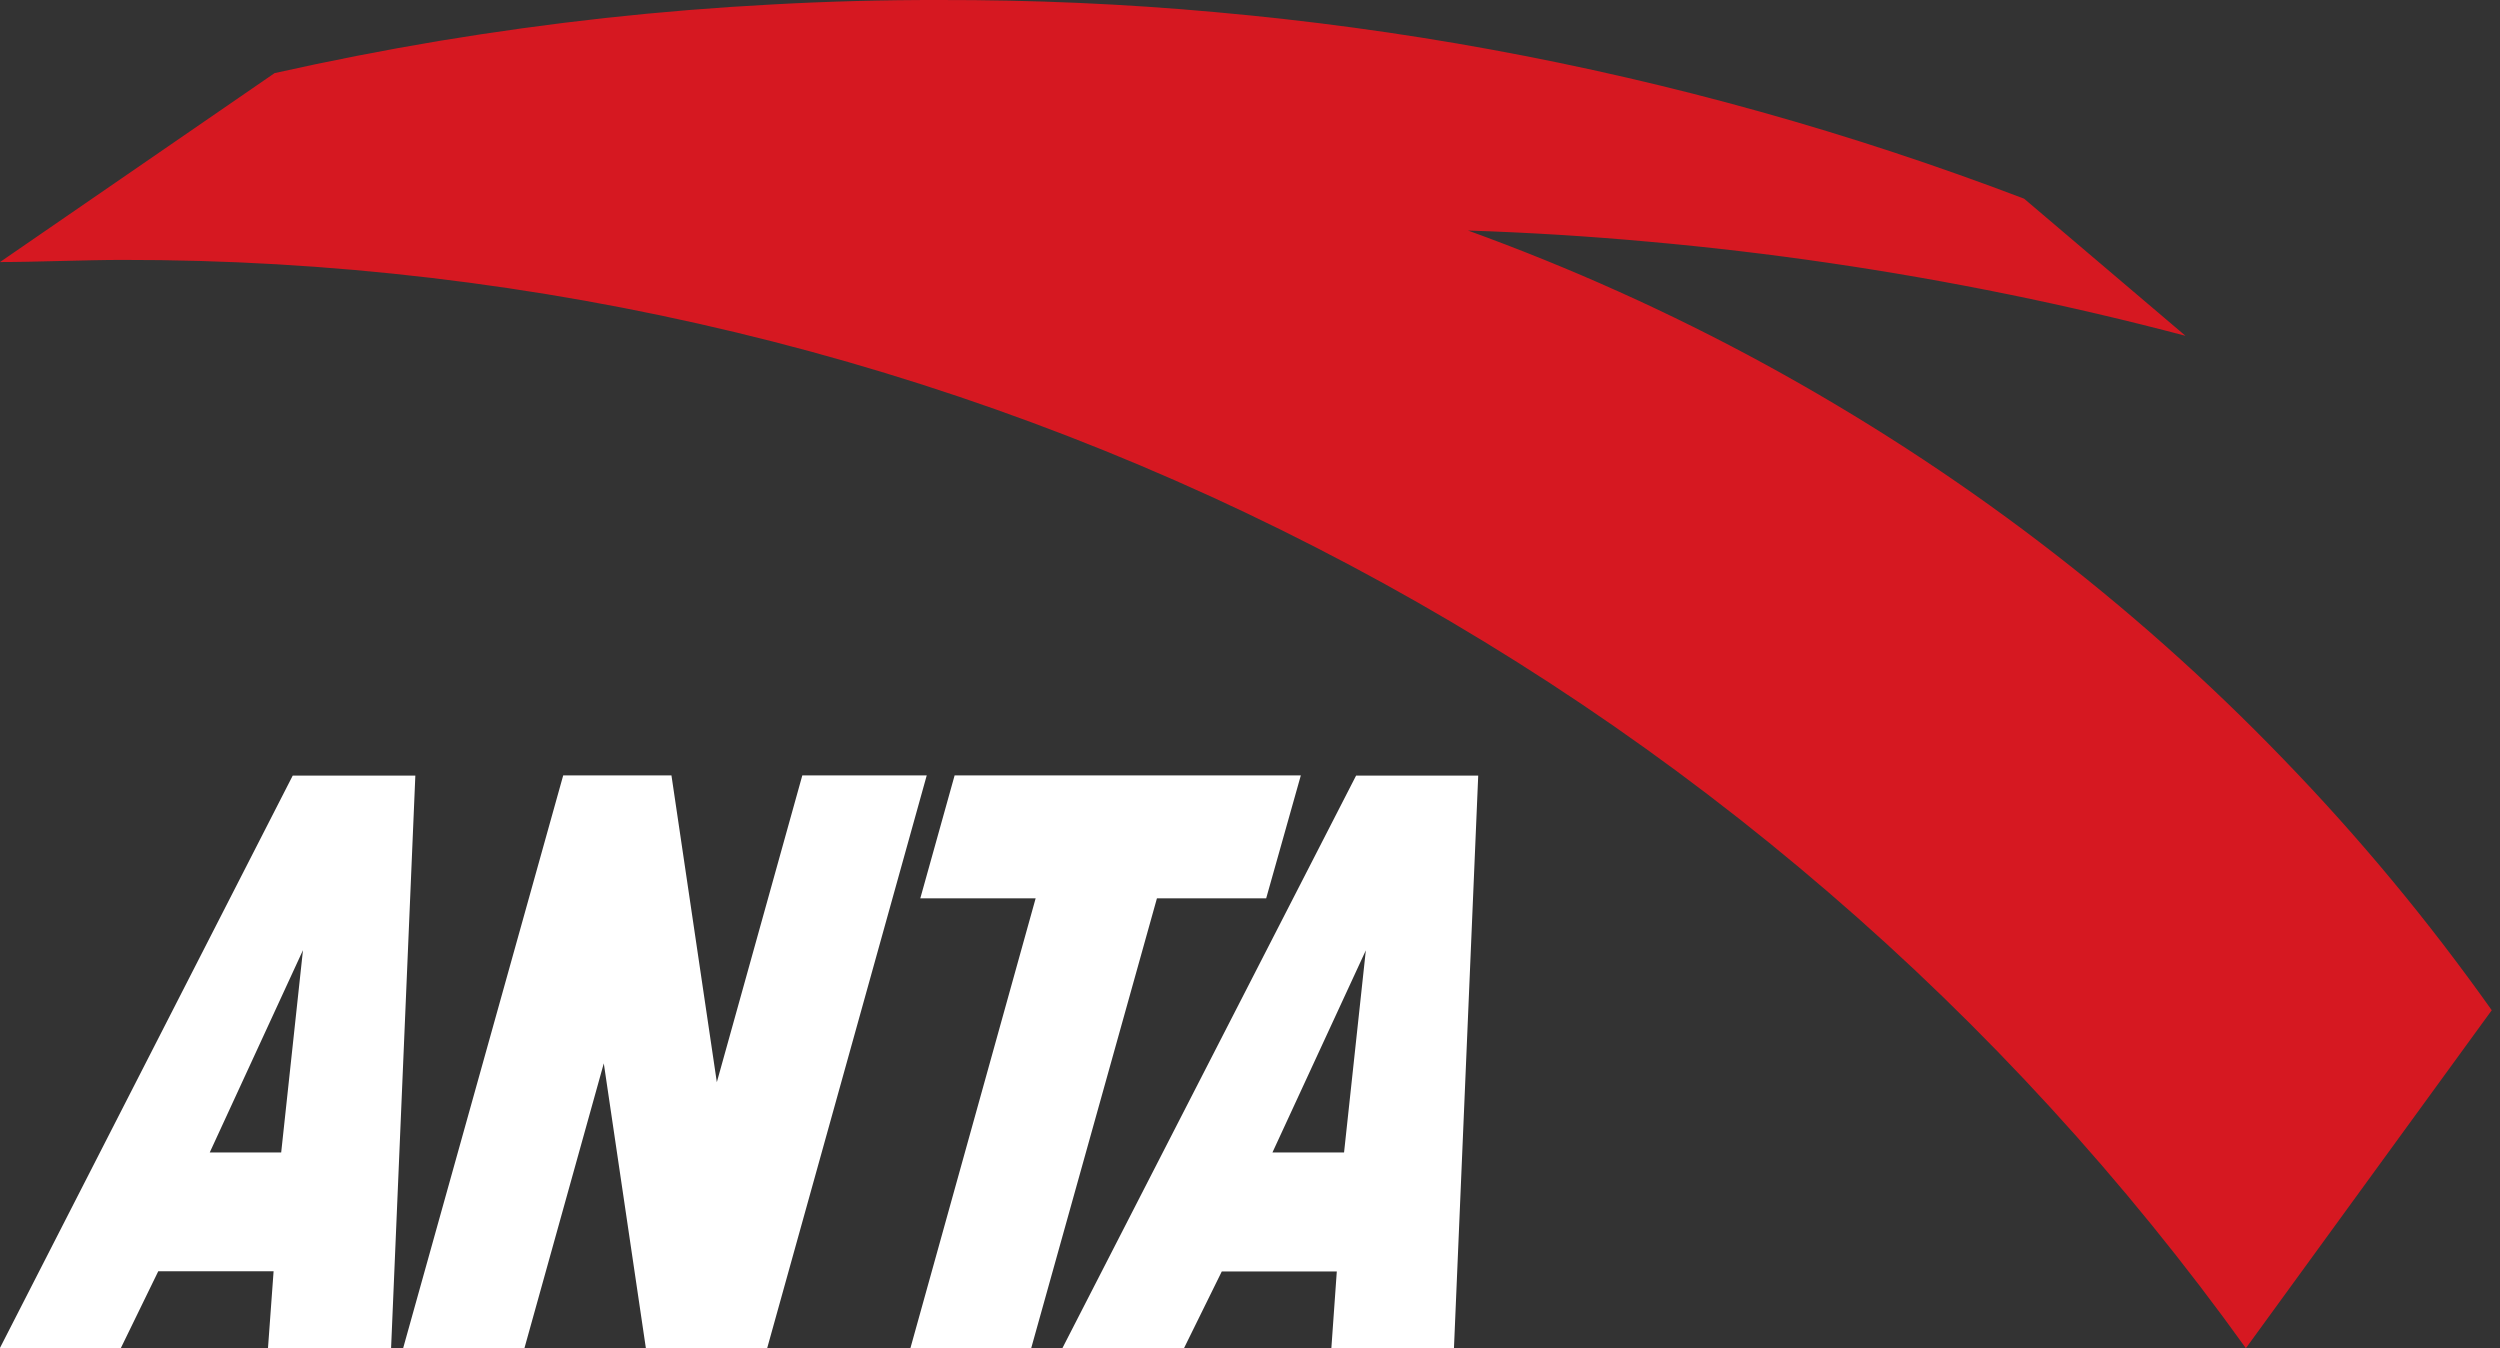
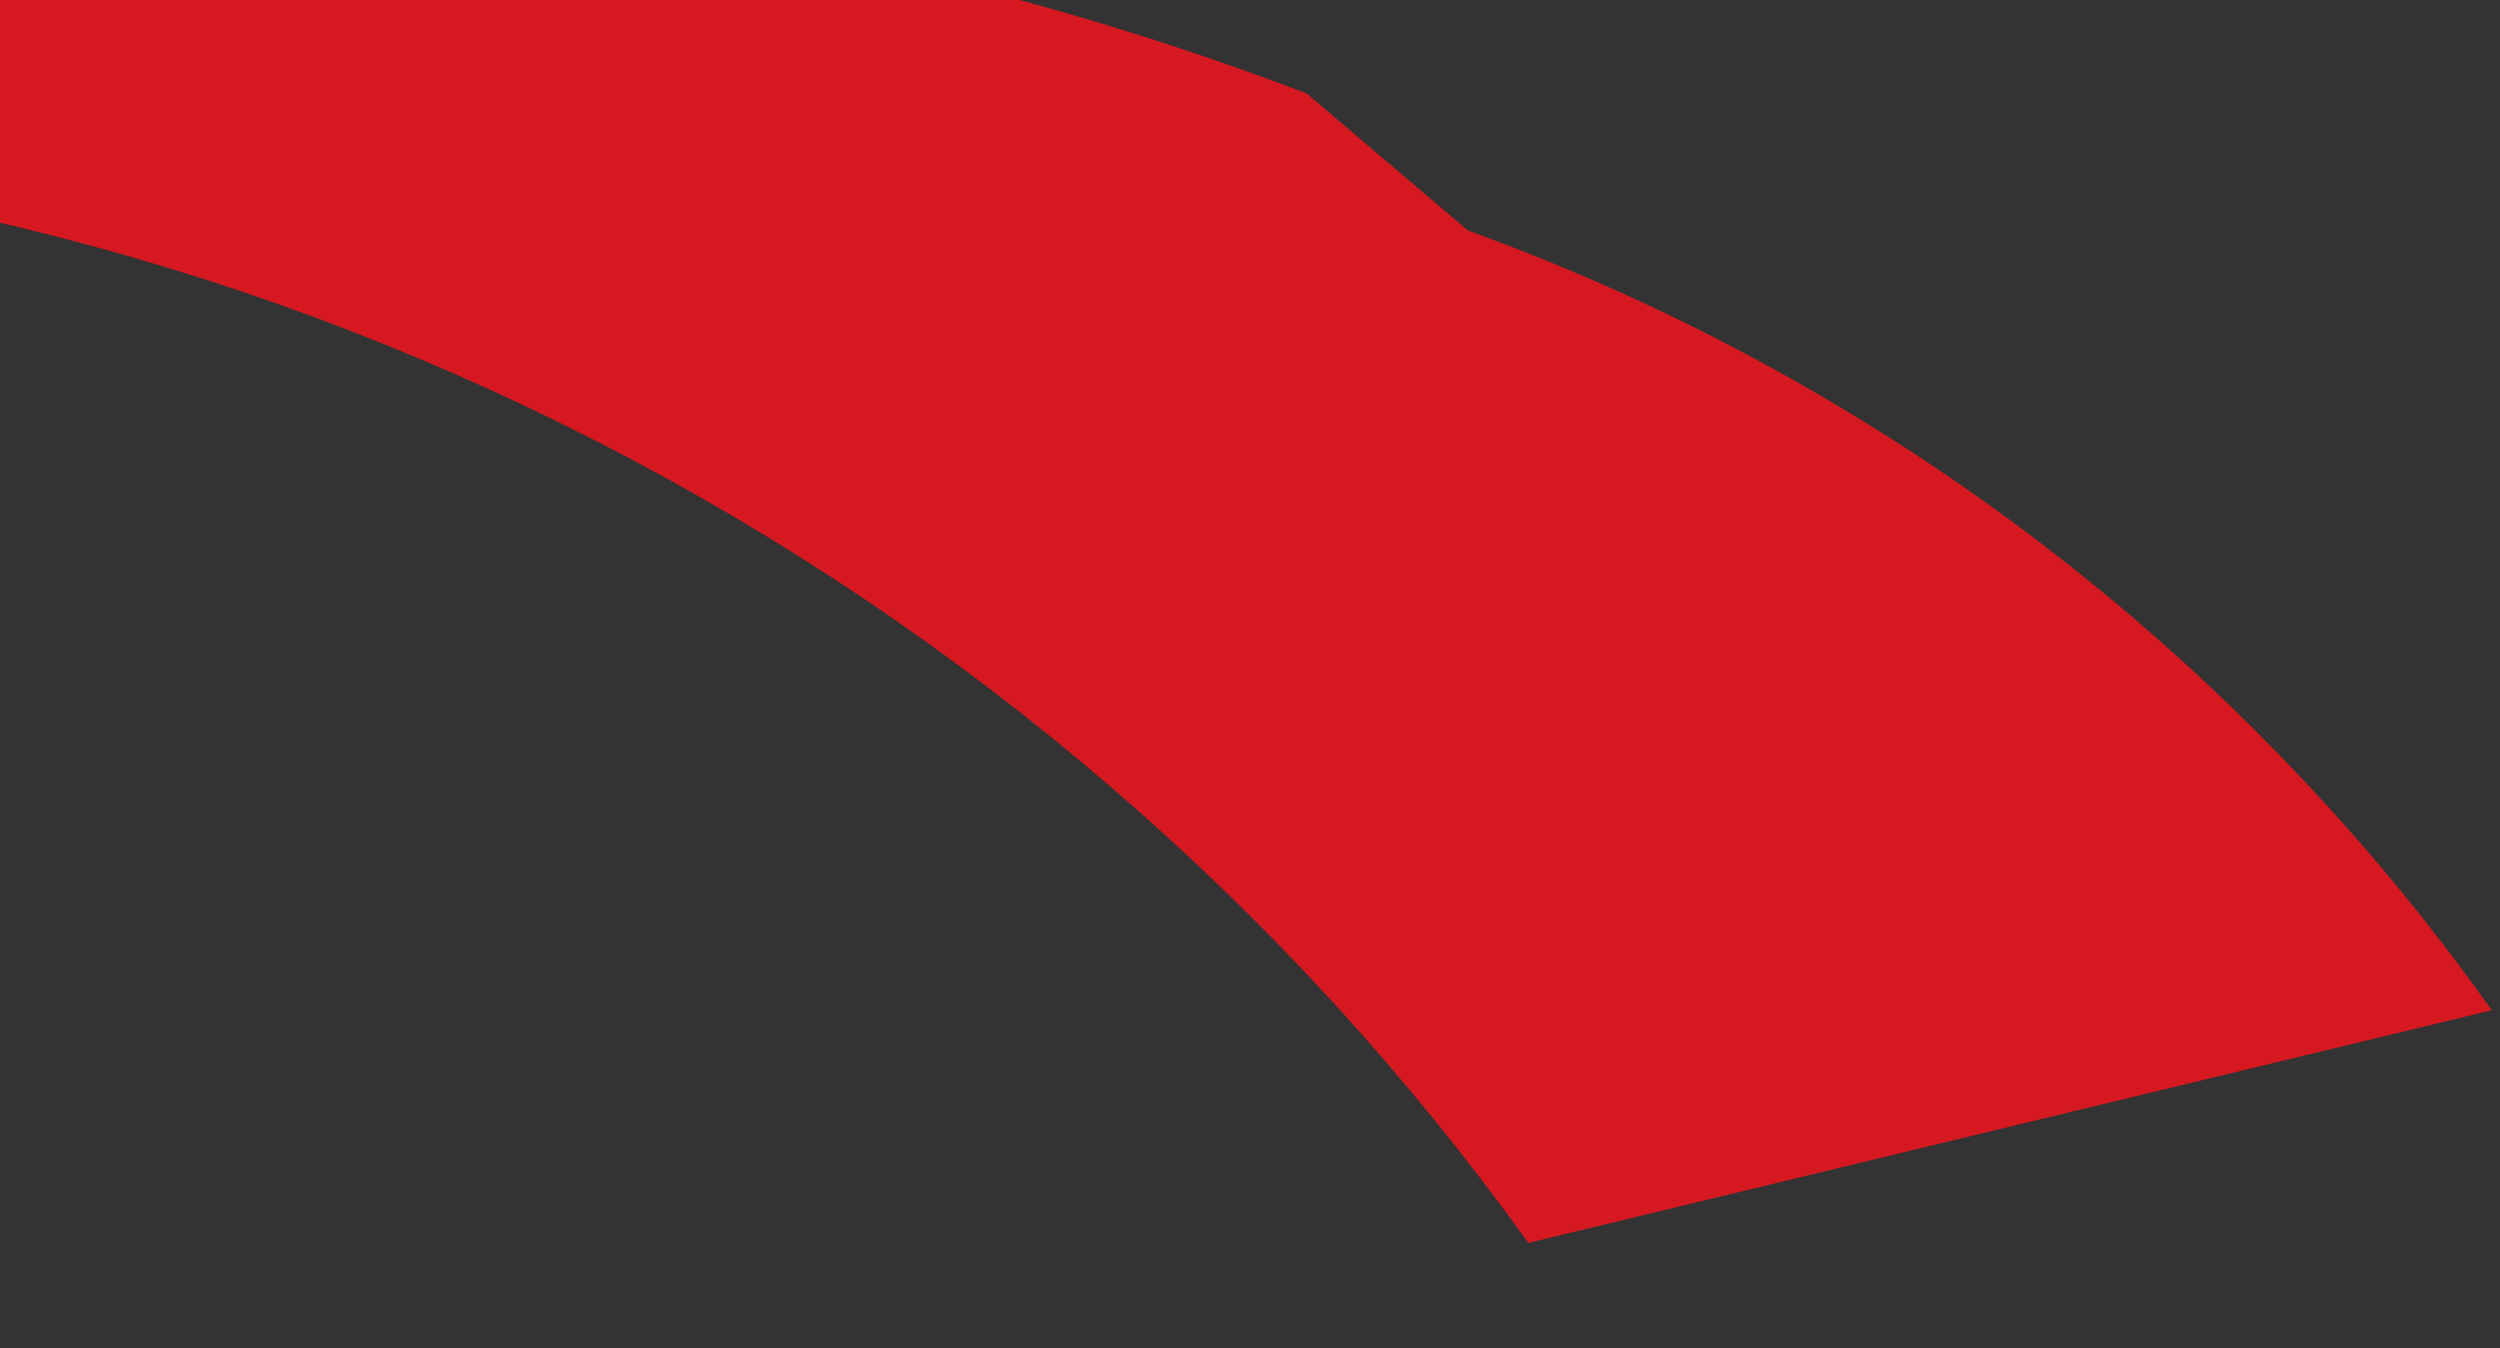
<svg xmlns="http://www.w3.org/2000/svg" version="1.2" viewBox="0 0 1515 817" width="1515" height="817">
  <rect x="0" y="0" width="1515" height="817" fill="#333333" stroke="none" />
  <title>Anta_logo-svg</title>
  <style>
		.s0 { fill: #ffffff } 
		.s1 { fill: #d61821 } 
	</style>
  <g id="图层_2">
    <g id="图层_1-2">
-       <path id="path203" fill-rule="evenodd" class="s0" d="m643.8 817l178-347h74l-14.7 347h-74.3l3.3-46.5h-69.7l-22.9 46.5zm127.3-118.6h43.4l13.2-122.5zm-771.2 118.6l177.5-347h74.3l-14.7 347h-74.6l3.4-46.6h-69.9l-22.7 46.6zm127.2-118.6h43.3l13.2-122.6zm279.8-228.5l27.5 185.9 51.8-185.9h75.4l-96.7 347.1h-73.5l-25.5-172.6-48.1 172.6h-73.5l97-347.1zm381.4 0l-21 74.5h-66.2l-76.2 272.6h-73.2l75.9-272.6h-69.9l20.8-74.5z" />
-       <path id="path211" class="s1" d="m1510 612.2c-38.2-53.9-80.4-104.8-126.3-152.2-45.8-47.5-95.3-91.5-147.8-131.5-52.5-40-108-75.9-166-107.6-57.9-31.6-118.2-58.7-180.3-81.2q55.1 1.8 109.9 6.8 54.8 4.9 109.3 12.9 54.5 8 108.4 19 53.9 11 107.2 25.1l-97.8-83.1c-52.3-19.9-105.5-37.5-159.5-52.6-53.9-15.1-108.5-27.7-163.6-37.8-55.1-10.1-110.6-17.6-166.4-22.6-55.7-5.1-111.7-7.5-167.7-7.4q-50.8-0.1-101.5 2.7-50.8 2.7-101.2 8.2-50.5 5.6-100.6 13.9-50.1 8.4-99.7 19.5l-166.4 114.5c21.1 0 52.7-1.3 73.9-1.3 125.3-0.2 250.2 14.6 372 43.9 121.8 29.3 239.7 73 351.3 130.2 111.5 57.1 215.8 127.3 310.8 209.1 95 81.7 179.9 174.5 253 276.3z" />
+       <path id="path211" class="s1" d="m1510 612.2c-38.2-53.9-80.4-104.8-126.3-152.2-45.8-47.5-95.3-91.5-147.8-131.5-52.5-40-108-75.9-166-107.6-57.9-31.6-118.2-58.7-180.3-81.2l-97.8-83.1c-52.3-19.9-105.5-37.5-159.5-52.6-53.9-15.1-108.5-27.7-163.6-37.8-55.1-10.1-110.6-17.6-166.4-22.6-55.7-5.1-111.7-7.5-167.7-7.4q-50.8-0.1-101.5 2.7-50.8 2.7-101.2 8.2-50.5 5.6-100.6 13.9-50.1 8.4-99.7 19.5l-166.4 114.5c21.1 0 52.7-1.3 73.9-1.3 125.3-0.2 250.2 14.6 372 43.9 121.8 29.3 239.7 73 351.3 130.2 111.5 57.1 215.8 127.3 310.8 209.1 95 81.7 179.9 174.5 253 276.3z" />
    </g>
  </g>
</svg>